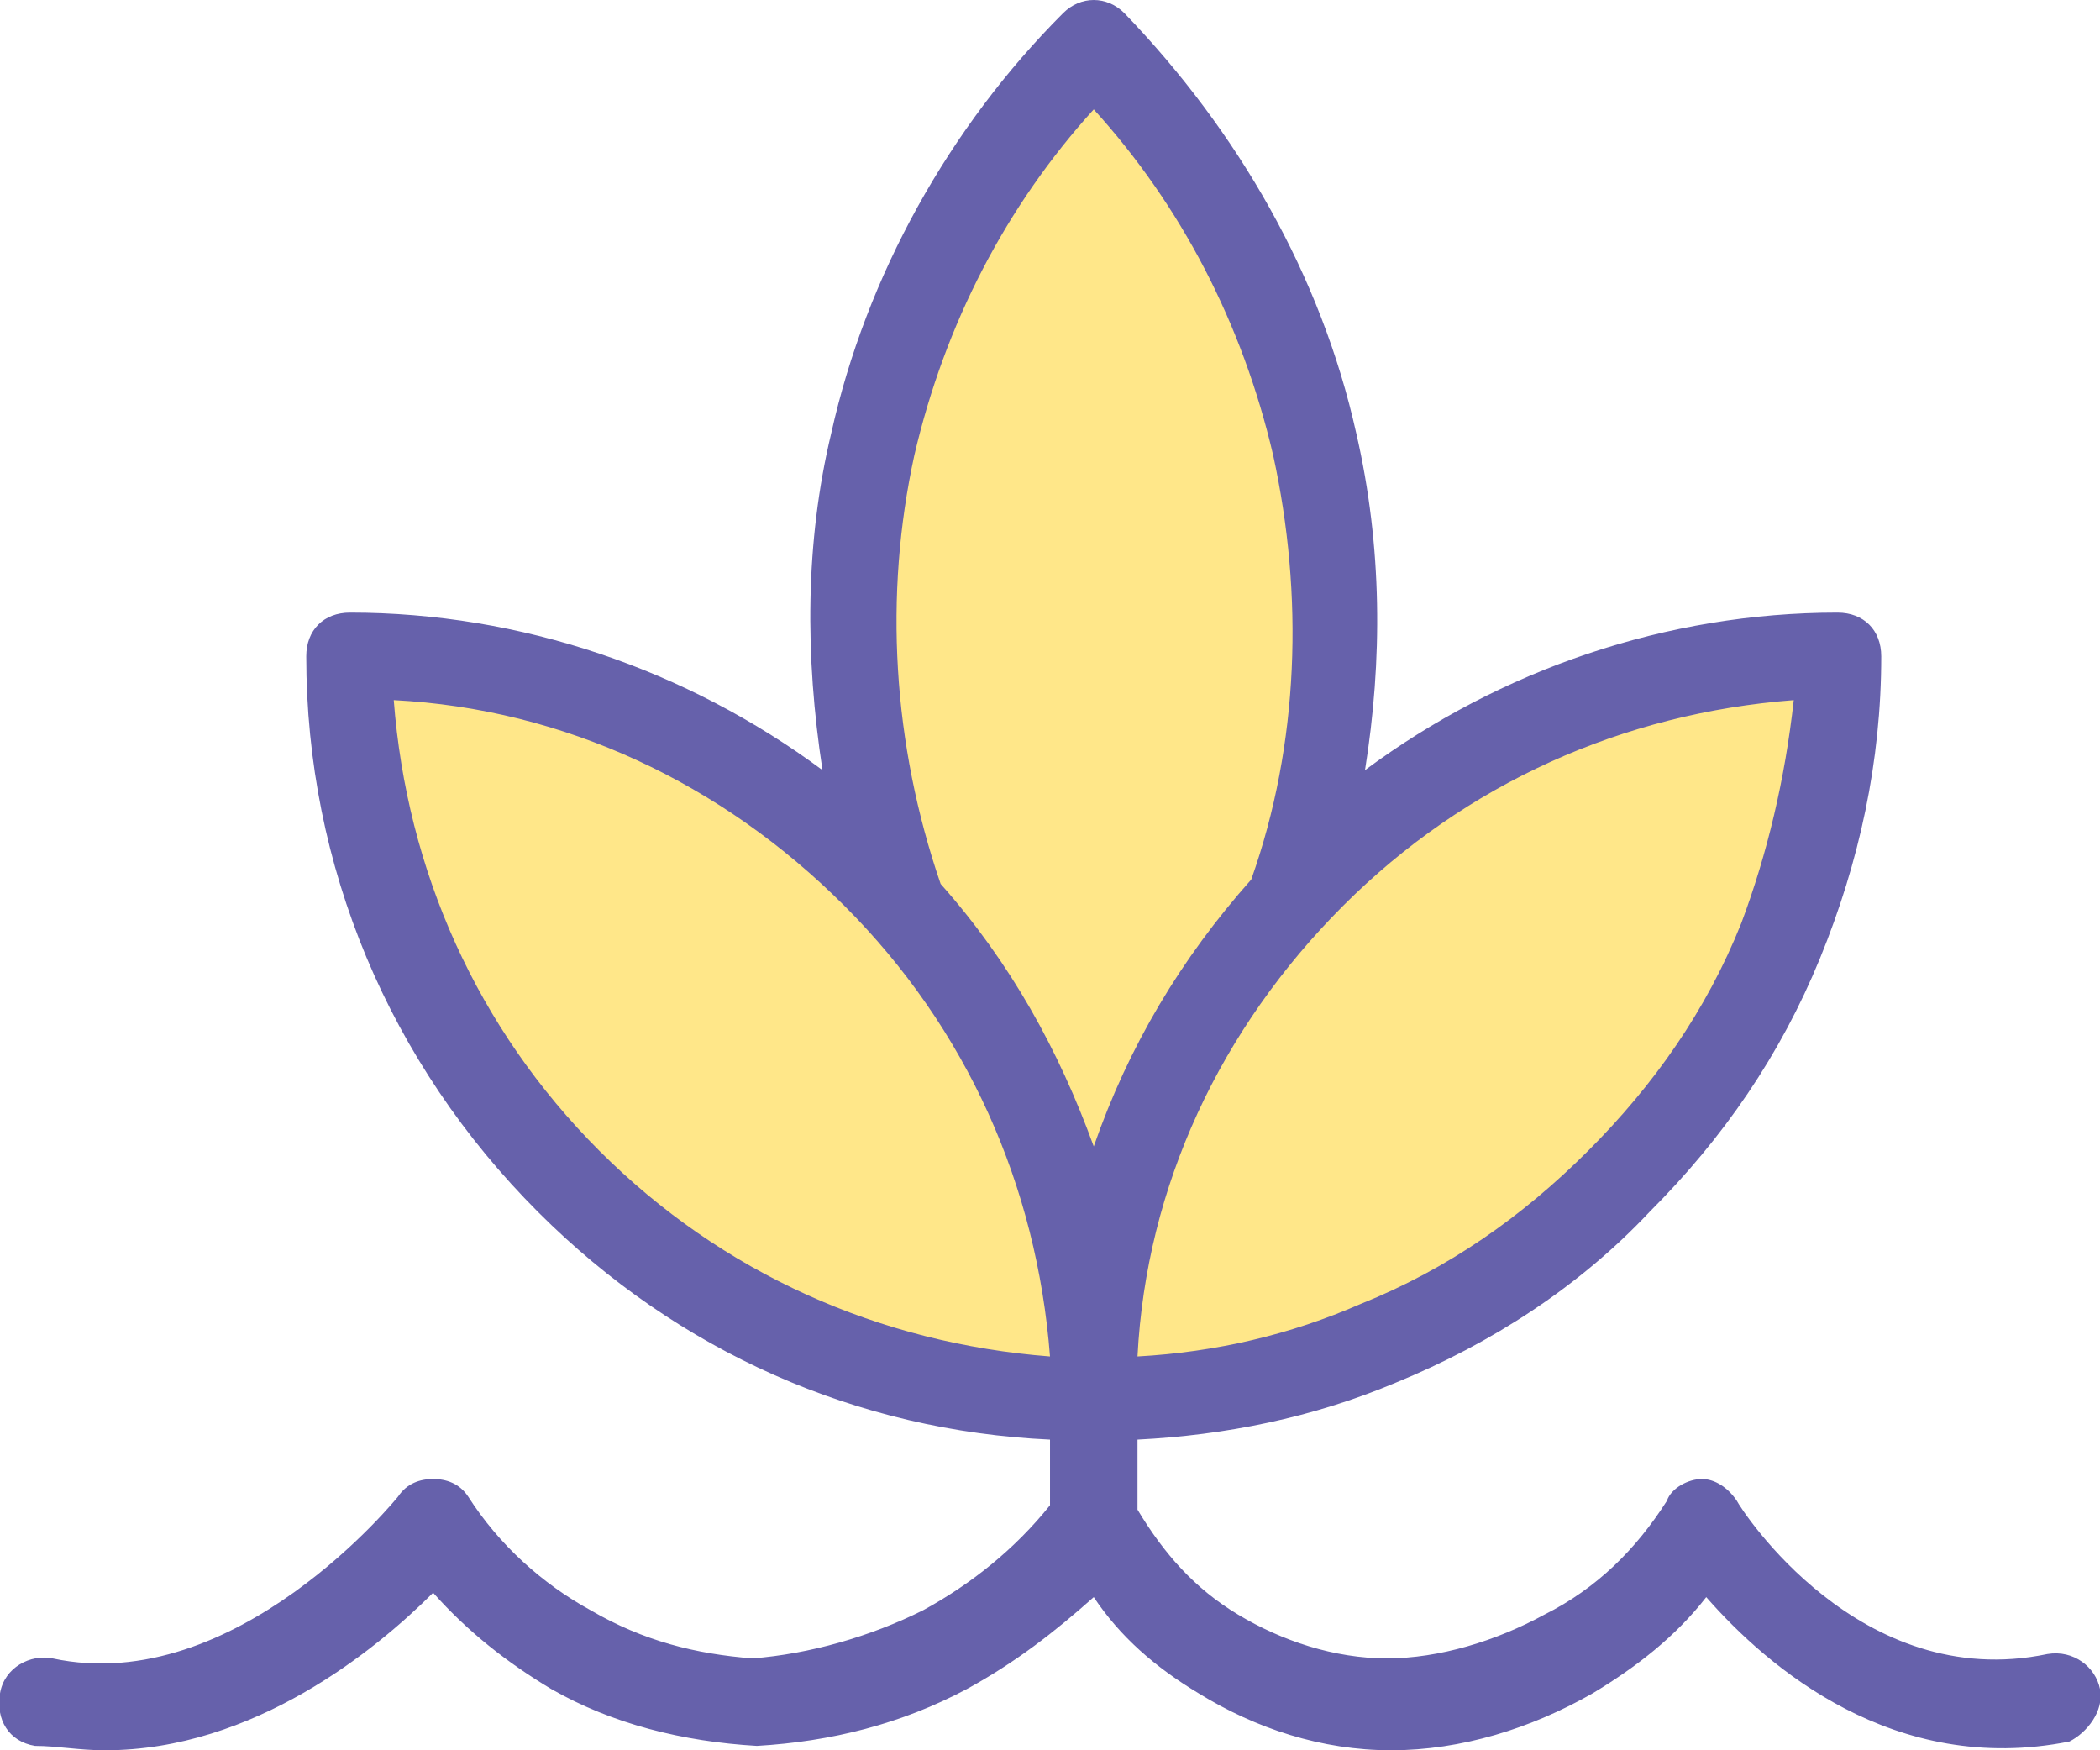
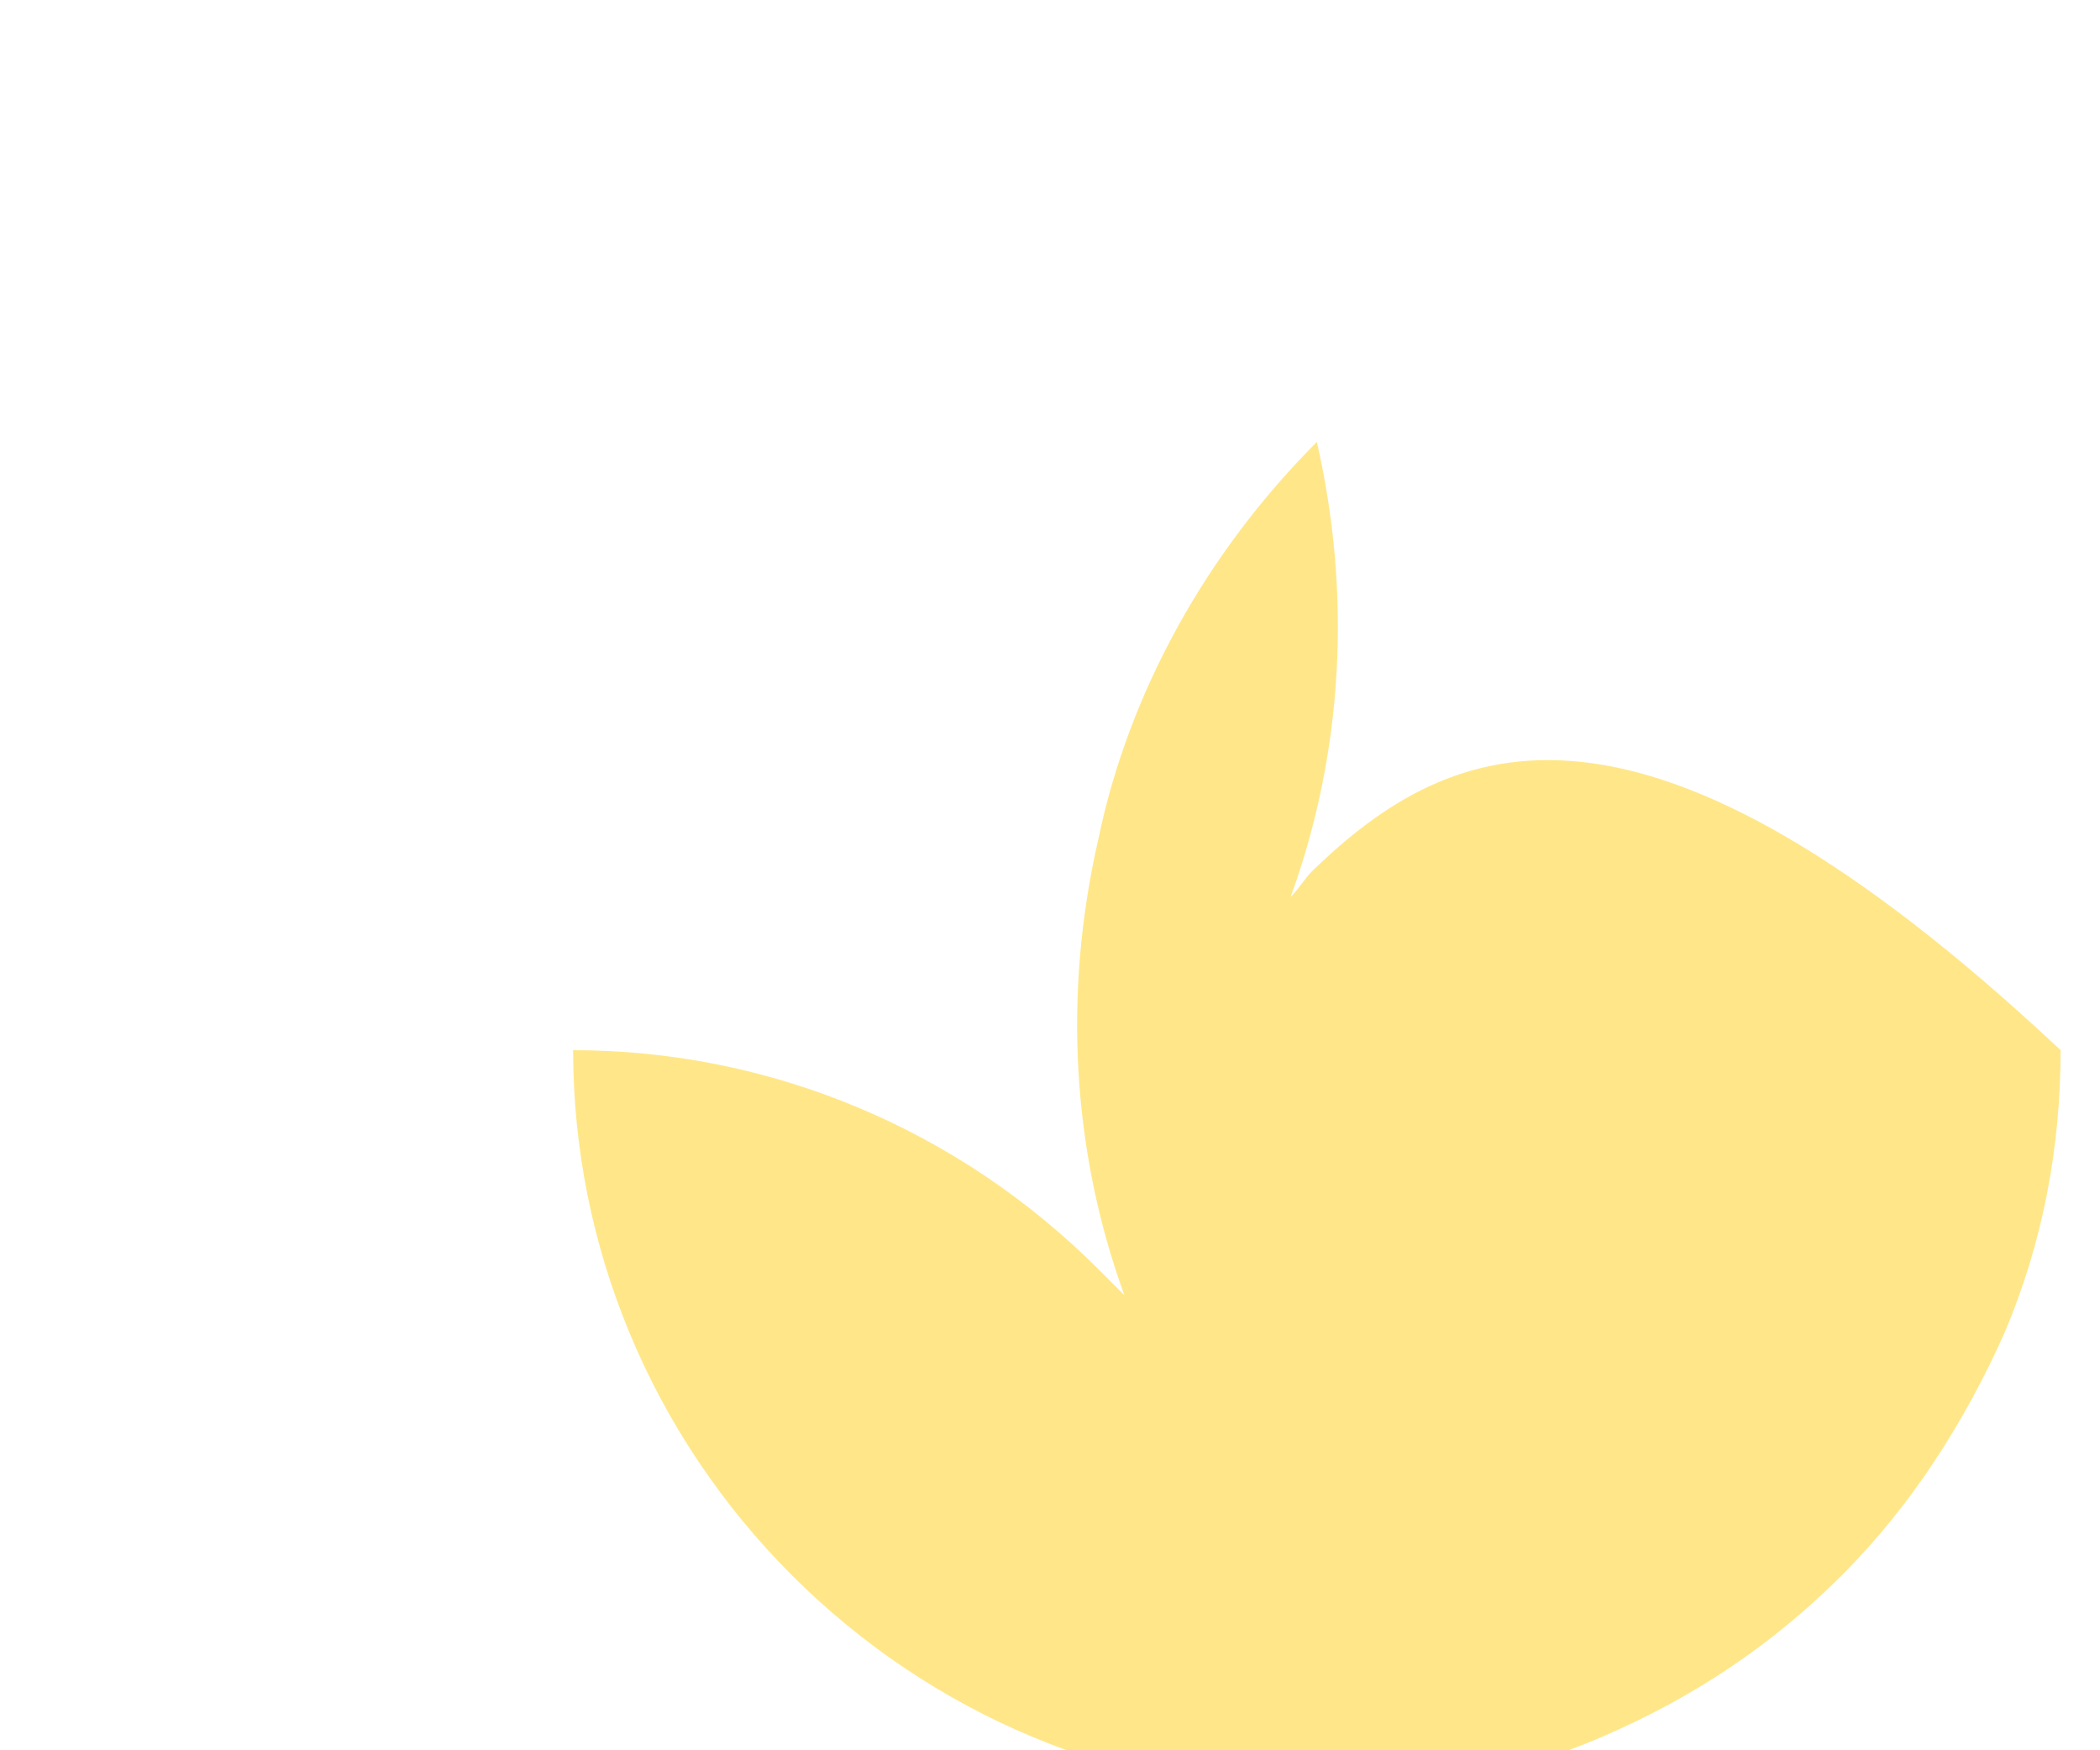
<svg xmlns="http://www.w3.org/2000/svg" version="1.1" id="Layer_1" x="0px" y="0px" viewBox="0 0 48 40" style="enable-background:new 0 0 48 40;">
  <style type="text/css">
	.st0{fill:#FFE789;}
	.st1{fill:#6661AB;}
</style>
-   <path class="st0" d="M30,19.9c-0.2,0.2-0.3,0.4-0.5,0.6l0,0c1.2-3.3,1.4-6.9,0.6-10.4c-0.8-3.4-2.5-6.6-5-9.1&#10; c-2.5,2.5-4.3,5.7-5,9.1c-0.8,3.5-0.6,7.1,0.6,10.4l0,0c-0.2-0.2-0.4-0.4-0.6-0.6c-3.2-3.2-7.5-5-12-5c0,4.5,1.8,8.8,5,12&#10; c3.2,3.2,7.5,5,12,5c2.2,0,4.4-0.4,6.5-1.3c2.1-0.9,3.9-2.1,5.5-3.7c1.6-1.6,2.8-3.5,3.7-5.5c0.9-2.1,1.3-4.3,1.3-6.5&#10; C37.5,15,33.2,16.8,30,19.9z" />
-   <path class="st1" d="M48,38.6c-0.1-0.5-0.6-0.9-1.2-0.8c-4.3,0.9-7-3.3-7.1-3.5c-0.2-0.3-0.5-0.5-0.8-0.5c-0.3,0-0.7,0.2-0.8,0.5&#10; c-0.7,1.1-1.6,2-2.8,2.6c-1.1,0.6-2.4,1-3.6,1c-1.2,0-2.4-0.4-3.4-1c-1-0.6-1.7-1.4-2.3-2.4v-1.6c2-0.1,4-0.5,5.9-1.3&#10; c2.2-0.9,4.2-2.2,5.8-3.9c1.7-1.7,3-3.6,3.9-5.8c0.9-2.2,1.4-4.5,1.4-6.9c0-0.6-0.4-1-1-1c-3.9,0-7.7,1.3-10.8,3.6&#10; c0.4-2.5,0.4-5.1-0.2-7.7c-0.8-3.6-2.7-6.9-5.3-9.6c-0.4-0.4-1-0.4-1.4,0c-2.6,2.6-4.5,6-5.3,9.6c-0.6,2.5-0.6,5.1-0.2,7.7&#10; C15.7,15.3,11.9,14,8,14c-0.6,0-1,0.4-1,1c0,4.8,1.9,9.3,5.3,12.7c3.2,3.2,7.3,5,11.7,5.2v1.5c-0.8,1-1.8,1.8-2.9,2.4&#10; c-1.2,0.6-2.6,1-3.9,1.1c-1.3-0.1-2.5-0.4-3.7-1.1c-1.1-0.6-2.1-1.5-2.8-2.6c-0.2-0.3-0.5-0.4-0.8-0.4c-0.3,0-0.6,0.1-0.8,0.4&#10; c0,0-3.7,4.6-7.9,3.7c-0.5-0.1-1.1,0.2-1.2,0.8s0.2,1.1,0.8,1.2C1.3,39.9,1.8,40,2.4,40c3.4,0,6.2-2.3,7.5-3.6&#10; c0.8,0.9,1.7,1.6,2.7,2.2c1.4,0.8,3,1.2,4.7,1.3c1.7-0.1,3.3-0.5,4.8-1.3c1.1-0.6,2-1.3,2.9-2.1c0.6,0.9,1.4,1.6,2.4,2.2&#10; c1.3,0.8,2.8,1.3,4.4,1.3c1.6,0,3.2-0.5,4.6-1.3c1-0.6,1.9-1.3,2.6-2.2c1.4,1.6,4.3,4.1,8.3,3.3C47.7,39.6,48.1,39.1,48,38.6z&#10;  M39.8,21.1c-0.8,2-2,3.7-3.5,5.2c-1.5,1.5-3.2,2.7-5.2,3.5c-1.6,0.7-3.3,1.1-5.1,1.2c0.2-3.9,1.9-7.5,4.7-10.3&#10; c2.8-2.8,6.4-4.4,10.3-4.7C40.8,17.8,40.4,19.5,39.8,21.1z M20.9,10.4C21.6,7.4,23,4.7,25,2.5c2,2.2,3.4,4.9,4.1,7.9&#10; c0.7,3.2,0.6,6.6-0.5,9.7c-1.6,1.8-2.8,3.8-3.6,6.1c-0.8-2.2-1.9-4.2-3.5-6C20.4,17,20.2,13.6,20.9,10.4z M13.7,26.3&#10; C10.9,23.5,9.3,19.9,9,16c3.9,0.2,7.5,1.9,10.3,4.7c2.8,2.8,4.4,6.4,4.7,10.3C20.1,30.7,16.5,29.1,13.7,26.3z" />
+   <path class="st0" d="M30,19.9c-0.2,0.2-0.3,0.4-0.5,0.6l0,0c1.2-3.3,1.4-6.9,0.6-10.4c-2.5,2.5-4.3,5.7-5,9.1c-0.8,3.5-0.6,7.1,0.6,10.4l0,0c-0.2-0.2-0.4-0.4-0.6-0.6c-3.2-3.2-7.5-5-12-5c0,4.5,1.8,8.8,5,12&#10; c3.2,3.2,7.5,5,12,5c2.2,0,4.4-0.4,6.5-1.3c2.1-0.9,3.9-2.1,5.5-3.7c1.6-1.6,2.8-3.5,3.7-5.5c0.9-2.1,1.3-4.3,1.3-6.5&#10; C37.5,15,33.2,16.8,30,19.9z" />
</svg>